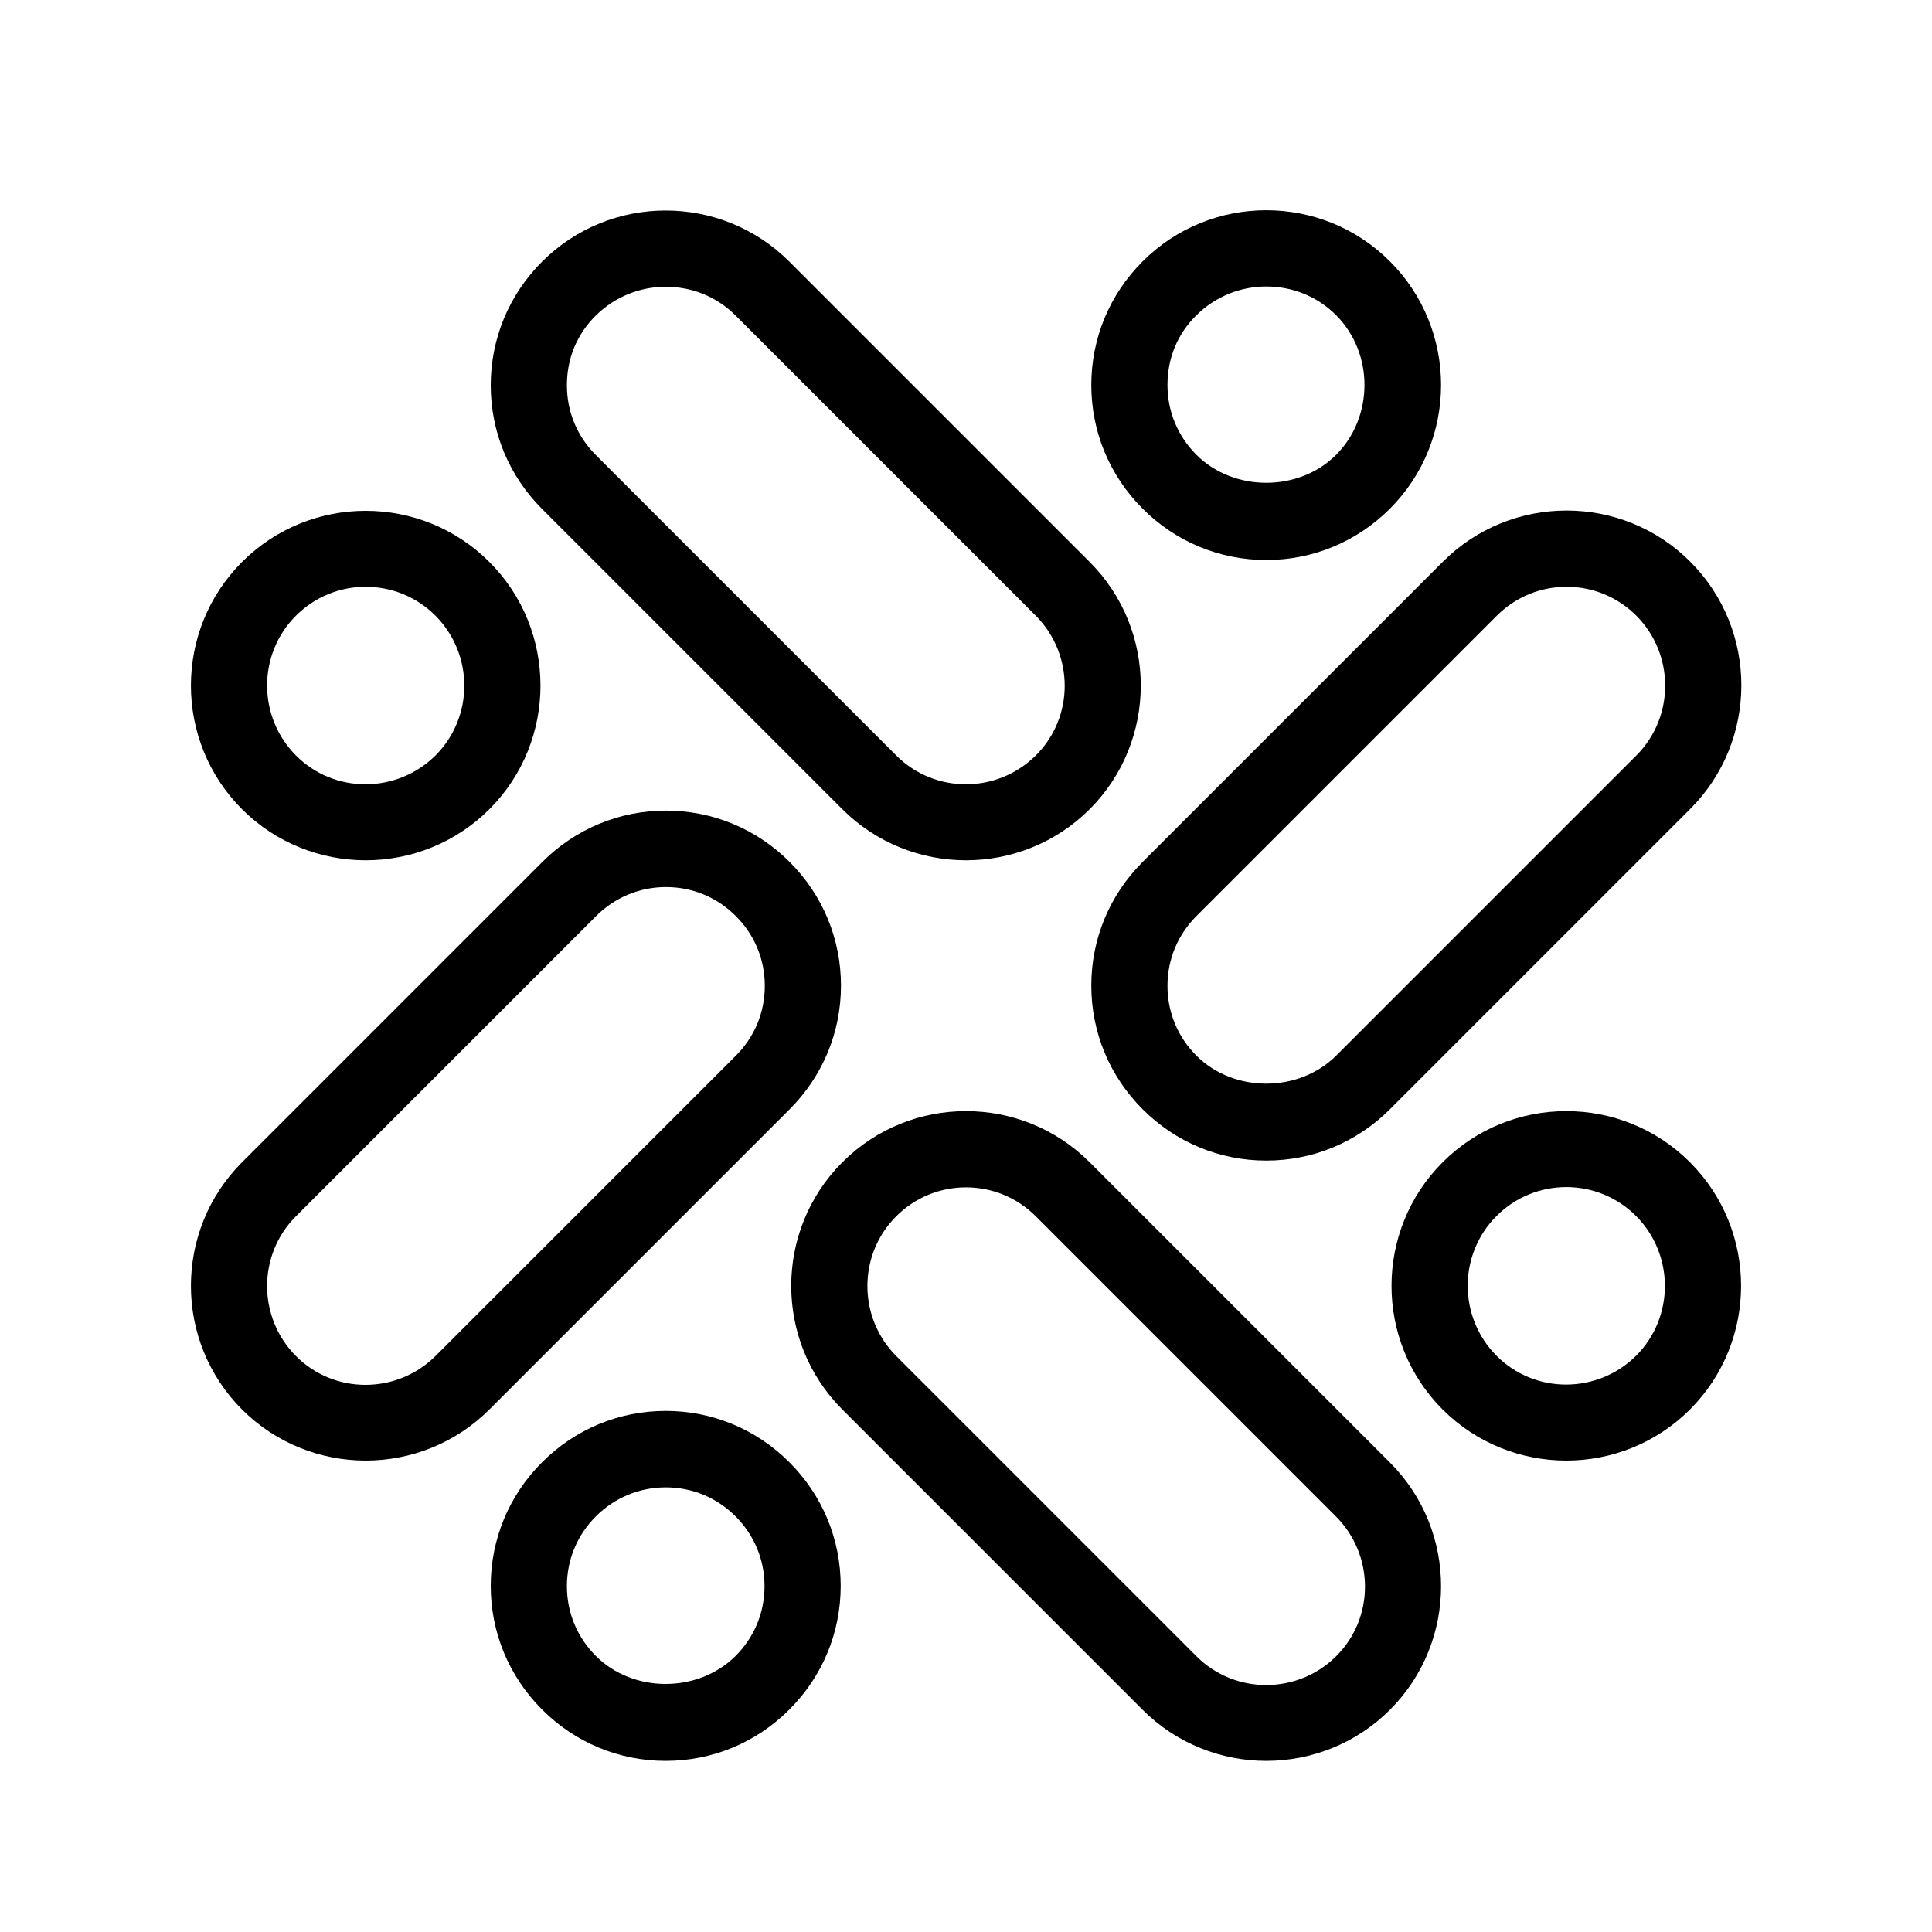
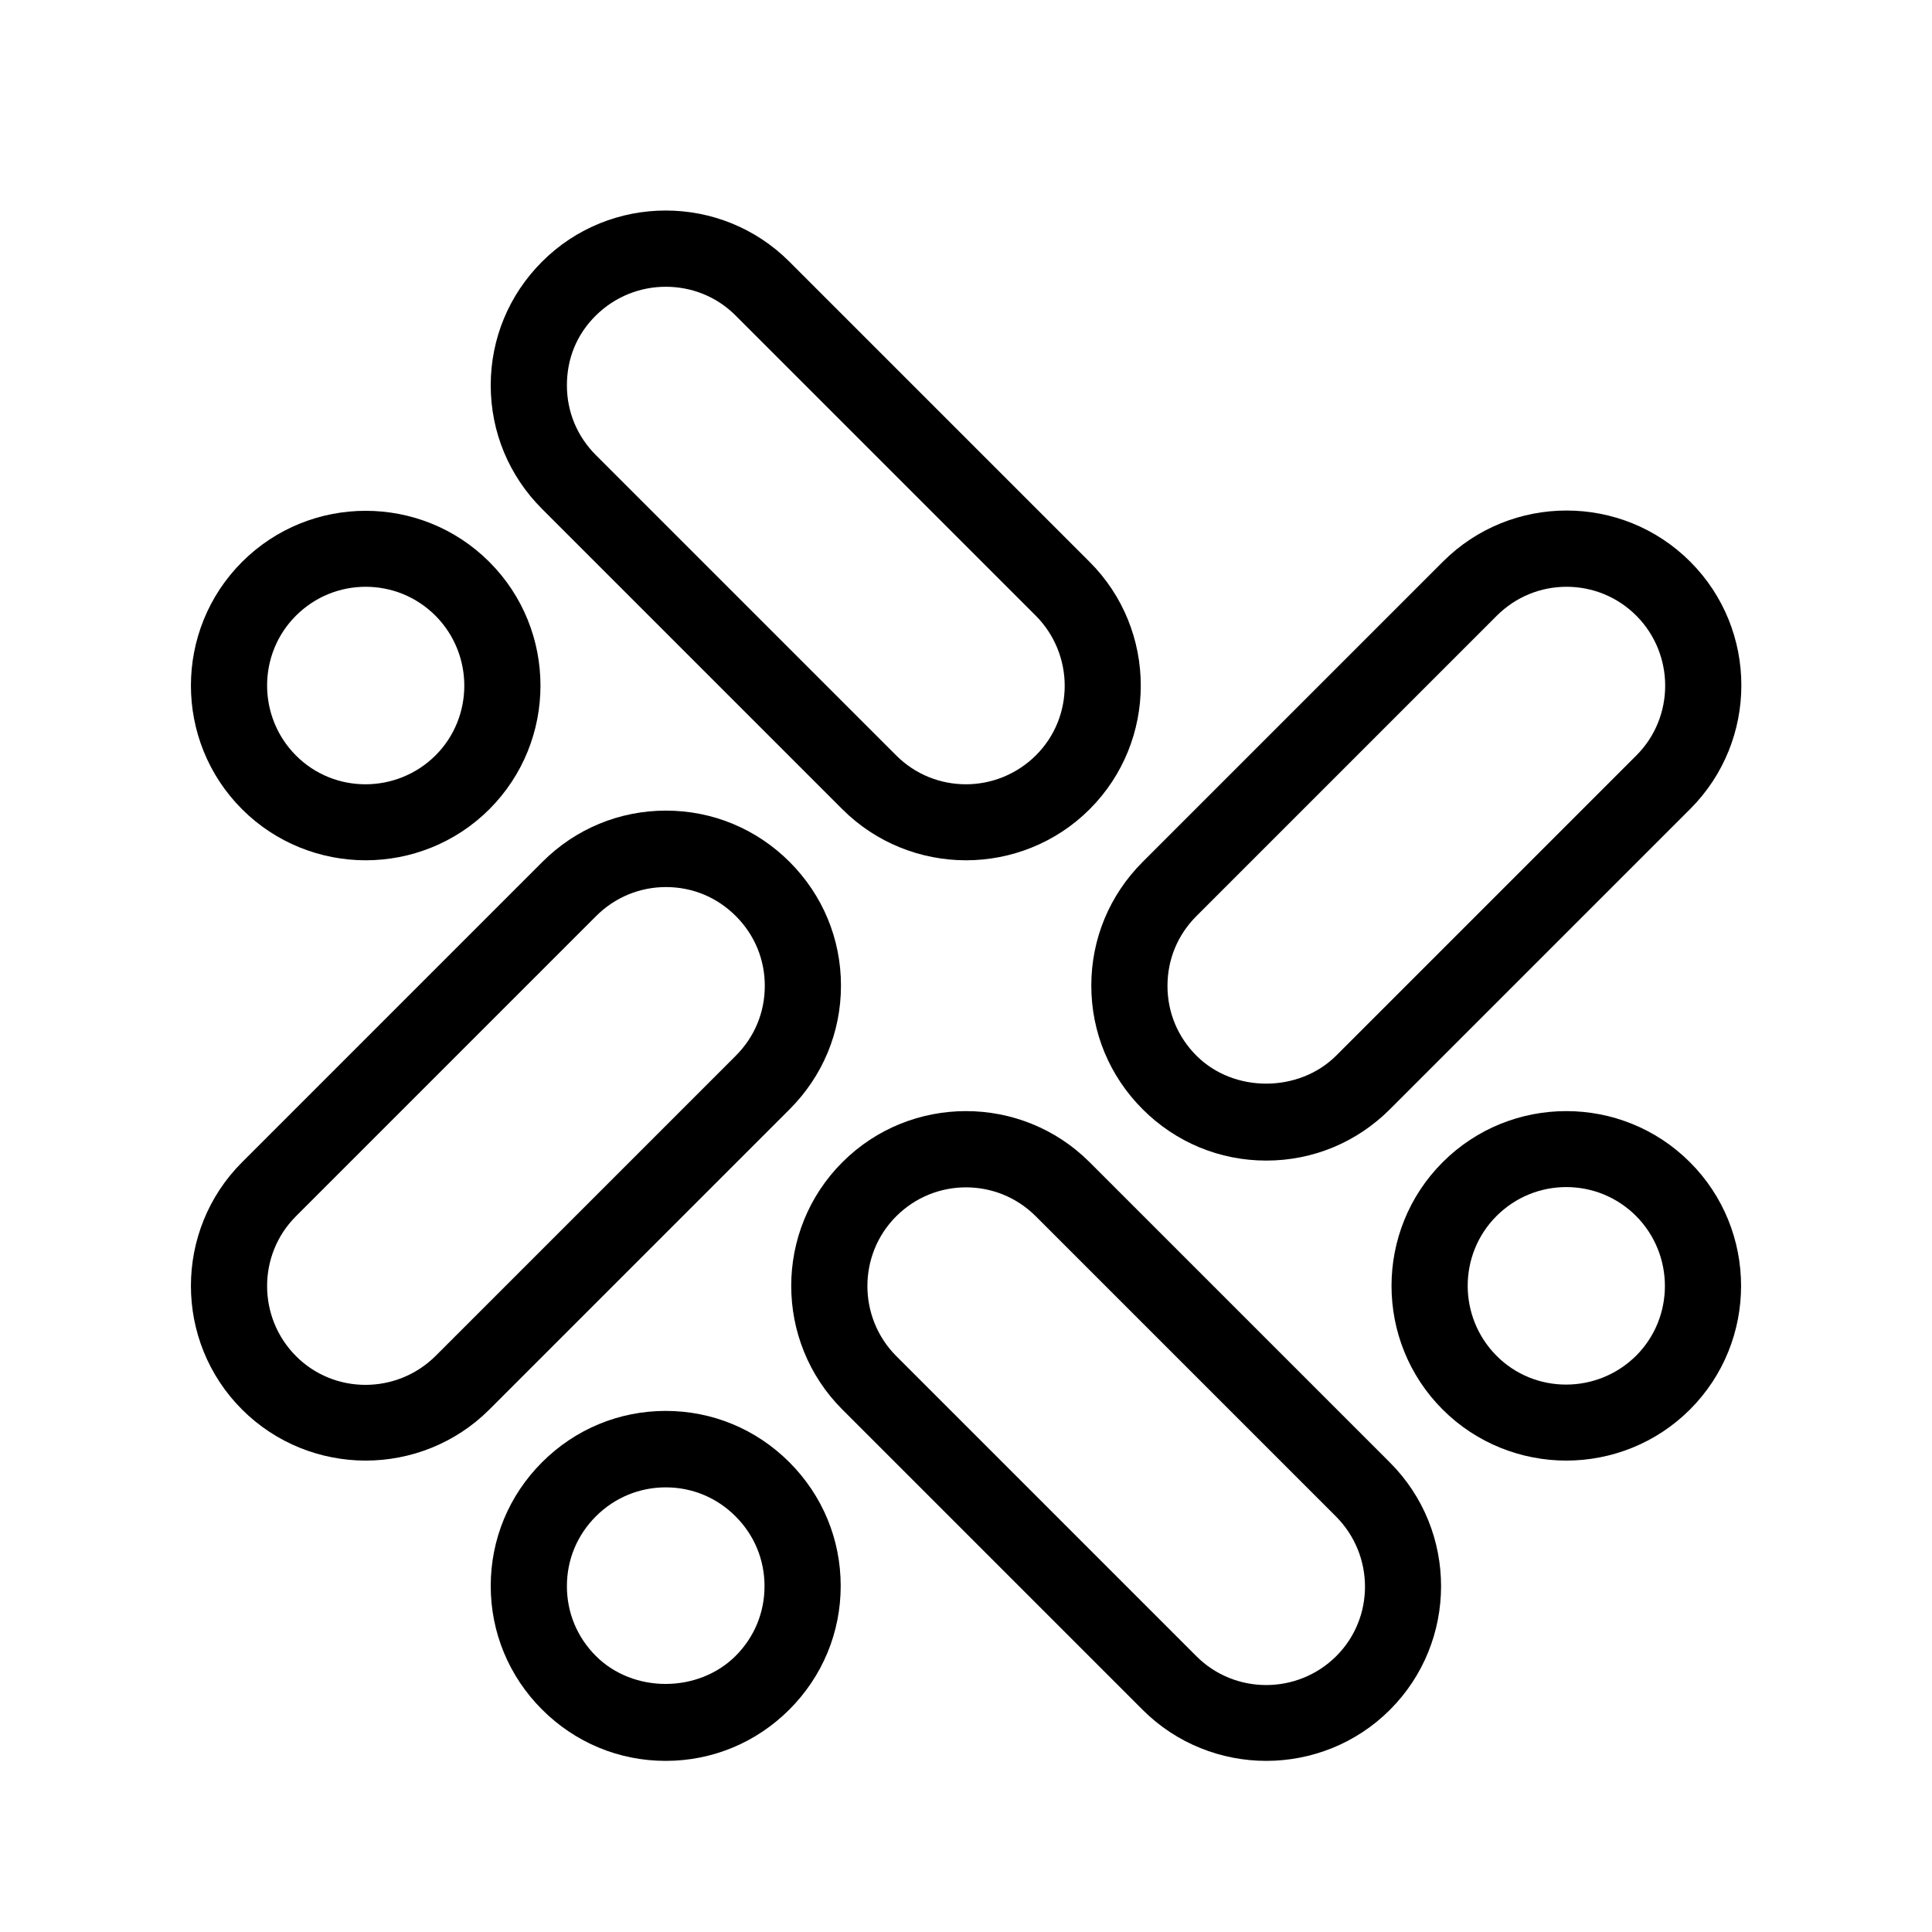
<svg xmlns="http://www.w3.org/2000/svg" id="Layer_3" data-name="Layer 3" viewBox="0 0 70 70">
  <path d="m35,31.17c-1.62,0-3.25-.62-4.48-1.85l-10.88-10.88c-1.2-1.2-1.86-2.79-1.86-4.48s.66-3.28,1.86-4.48c2.47-2.47,6.49-2.47,8.96,0l10.88,10.88c2.47,2.47,2.47,6.49,0,8.96-1.23,1.23-2.86,1.85-4.48,1.85Zm-10.88-20.78c-.92,0-1.83.35-2.53,1.04s-1.05,1.57-1.05,2.53.37,1.85,1.05,2.53l10.88,10.88c1.4,1.4,3.66,1.39,5.06,0s1.39-3.66,0-5.06l-10.88-10.88c-.7-.7-1.61-1.04-2.53-1.04Z" />
  <path d="m13.25,52.92c-1.62,0-3.25-.62-4.48-1.85-2.47-2.47-2.47-6.49,0-8.96l10.88-10.88c1.2-1.2,2.79-1.86,4.48-1.86h0c1.69,0,3.28.66,4.48,1.86h0c1.2,1.2,1.86,2.79,1.86,4.48s-.66,3.28-1.86,4.48l-10.88,10.88c-1.23,1.23-2.86,1.85-4.48,1.85Zm10.88-20.78c-.95,0-1.85.37-2.53,1.05l-10.88,10.88c-1.39,1.39-1.39,3.66,0,5.06s3.66,1.39,5.06,0l10.88-10.88c.68-.68,1.05-1.57,1.05-2.53s-.37-1.85-1.05-2.53h0c-.68-.68-1.57-1.05-2.53-1.05h0Z" />
  <path d="m45.88,63.8c-1.62,0-3.25-.62-4.48-1.85l-10.88-10.88c-2.47-2.47-2.47-6.49,0-8.96s6.49-2.47,8.96,0l10.88,10.88c2.47,2.47,2.47,6.49,0,8.96-1.23,1.23-2.86,1.85-4.48,1.85Zm-10.88-20.78c-.92,0-1.83.35-2.53,1.05-1.39,1.39-1.39,3.66,0,5.06l10.88,10.88c1.39,1.39,3.66,1.39,5.06,0s1.39-3.66,0-5.06l-10.88-10.88c-.7-.7-1.61-1.05-2.53-1.05Z" />
  <path d="m45.88,42.05c-1.69,0-3.28-.66-4.48-1.86-1.2-1.2-1.86-2.79-1.86-4.48s.66-3.28,1.86-4.48l10.88-10.88c2.47-2.47,6.49-2.47,8.96,0h0c2.47,2.47,2.47,6.49,0,8.96l-10.88,10.88c-1.2,1.2-2.79,1.86-4.48,1.86Zm10.88-20.79c-.92,0-1.83.35-2.53,1.05l-10.88,10.88c-.68.68-1.05,1.57-1.05,2.53s.37,1.85,1.05,2.53c1.35,1.35,3.7,1.35,5.06,0l10.88-10.88c1.39-1.39,1.39-3.66,0-5.06-.7-.7-1.61-1.05-2.53-1.05Z" />
  <path d="m13.25,31.17c-1.62,0-3.25-.62-4.48-1.85-2.47-2.47-2.47-6.49,0-8.96,2.47-2.47,6.49-2.47,8.96,0,2.47,2.47,2.47,6.49,0,8.96-1.23,1.23-2.86,1.85-4.48,1.85Zm0-9.91c-.92,0-1.83.35-2.53,1.05-1.39,1.39-1.39,3.66,0,5.06s3.66,1.39,5.06,0c1.39-1.39,1.39-3.66,0-5.06-.7-.7-1.61-1.05-2.53-1.05Z" />
-   <path d="m45.88,20.29c-1.69,0-3.28-.66-4.48-1.86-1.2-1.2-1.86-2.79-1.86-4.48s.66-3.28,1.86-4.48c2.47-2.47,6.49-2.47,8.96,0,2.47,2.47,2.47,6.49,0,8.96-1.2,1.2-2.79,1.86-4.48,1.86Zm0-9.91c-.92,0-1.83.35-2.53,1.04s-1.05,1.57-1.05,2.53.37,1.85,1.05,2.53c1.35,1.35,3.71,1.35,5.06,0s1.39-3.66,0-5.06c-.7-.7-1.61-1.04-2.53-1.04Z" />
-   <path d="m56.75,52.92c-1.62,0-3.25-.62-4.48-1.85-2.47-2.47-2.47-6.49,0-8.96s6.49-2.47,8.96,0c2.47,2.47,2.47,6.49,0,8.96h0c-1.23,1.23-2.86,1.85-4.48,1.85Zm0-9.91c-.92,0-1.83.35-2.53,1.05-1.39,1.39-1.39,3.66,0,5.06s3.66,1.39,5.06,0c1.39-1.39,1.39-3.66,0-5.06-.7-.7-1.61-1.05-2.53-1.05Z" />
+   <path d="m56.75,52.92c-1.62,0-3.25-.62-4.48-1.85-2.47-2.47-2.47-6.49,0-8.96s6.49-2.47,8.96,0c2.47,2.47,2.47,6.49,0,8.96h0c-1.23,1.23-2.86,1.85-4.48,1.85m0-9.91c-.92,0-1.83.35-2.53,1.05-1.39,1.39-1.39,3.66,0,5.06s3.66,1.39,5.06,0c1.39-1.39,1.39-3.66,0-5.06-.7-.7-1.61-1.05-2.53-1.05Z" />
  <path d="m24.12,63.8c-1.69,0-3.28-.66-4.48-1.86-1.2-1.2-1.86-2.79-1.86-4.48s.66-3.28,1.86-4.48,2.79-1.86,4.48-1.86h0c1.69,0,3.28.66,4.48,1.86,1.2,1.2,1.86,2.79,1.86,4.48s-.66,3.28-1.86,4.48h0c-1.2,1.2-2.79,1.86-4.48,1.86Zm0-9.91c-.95,0-1.85.37-2.53,1.05-.68.68-1.05,1.57-1.05,2.53s.37,1.85,1.05,2.53c1.35,1.35,3.7,1.35,5.06,0h0c.68-.68,1.05-1.57,1.05-2.53s-.37-1.85-1.05-2.53-1.57-1.05-2.53-1.05h0Z" />
</svg>